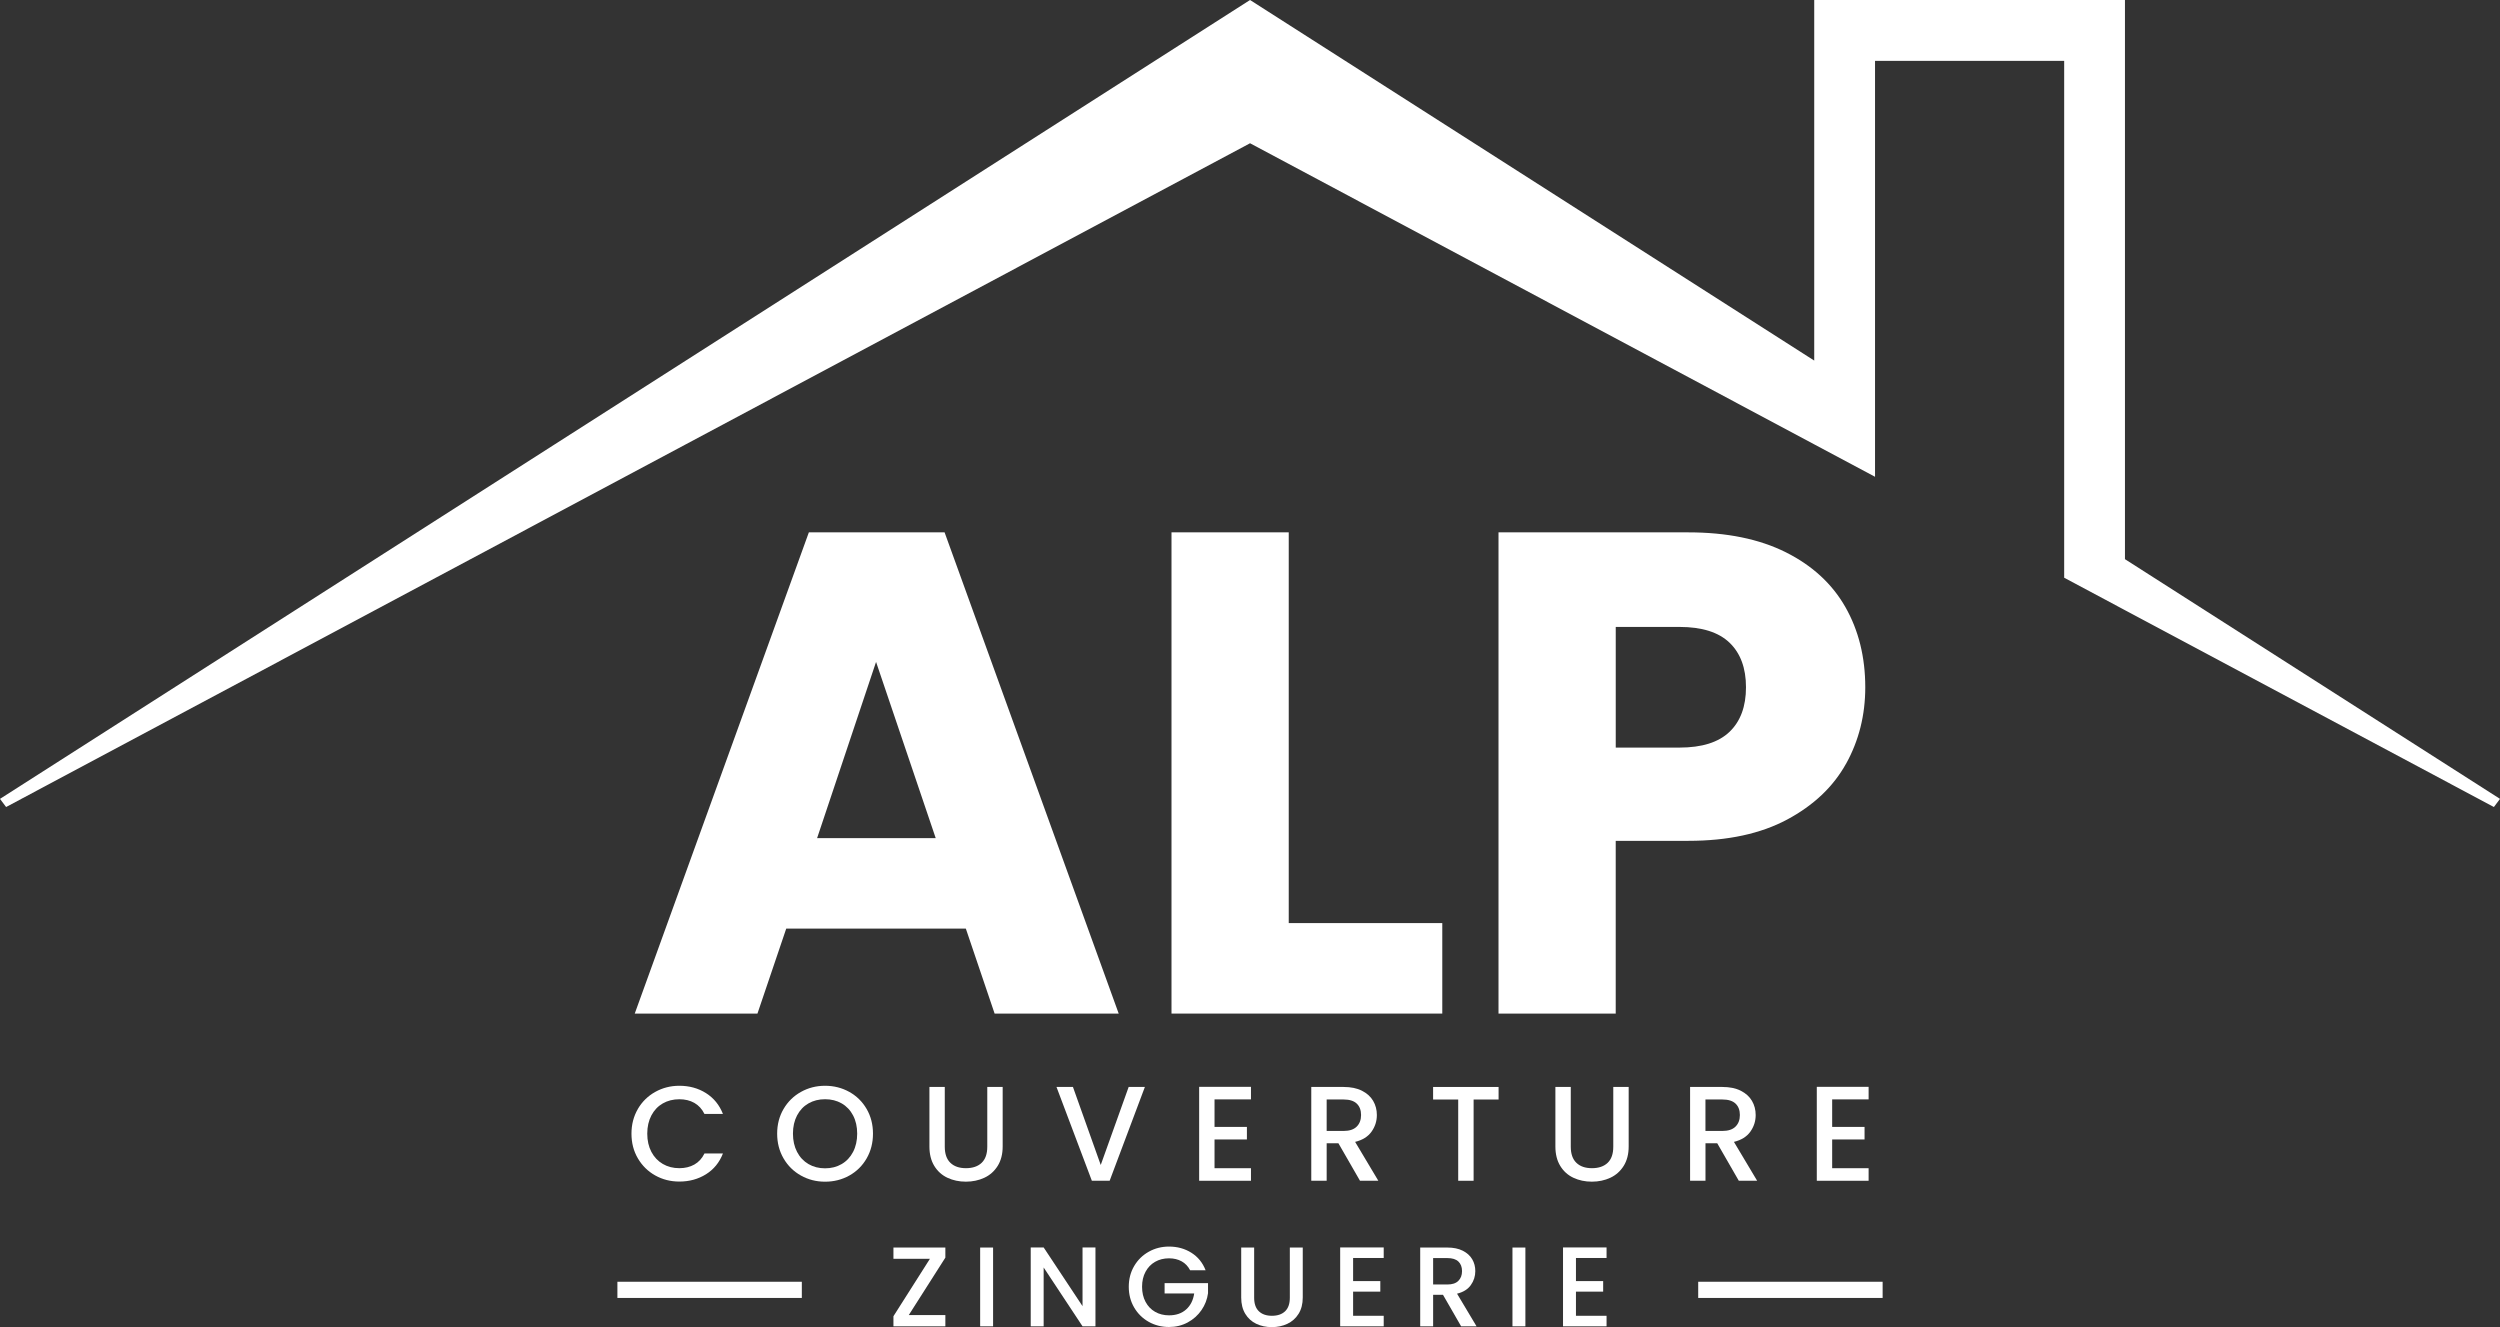
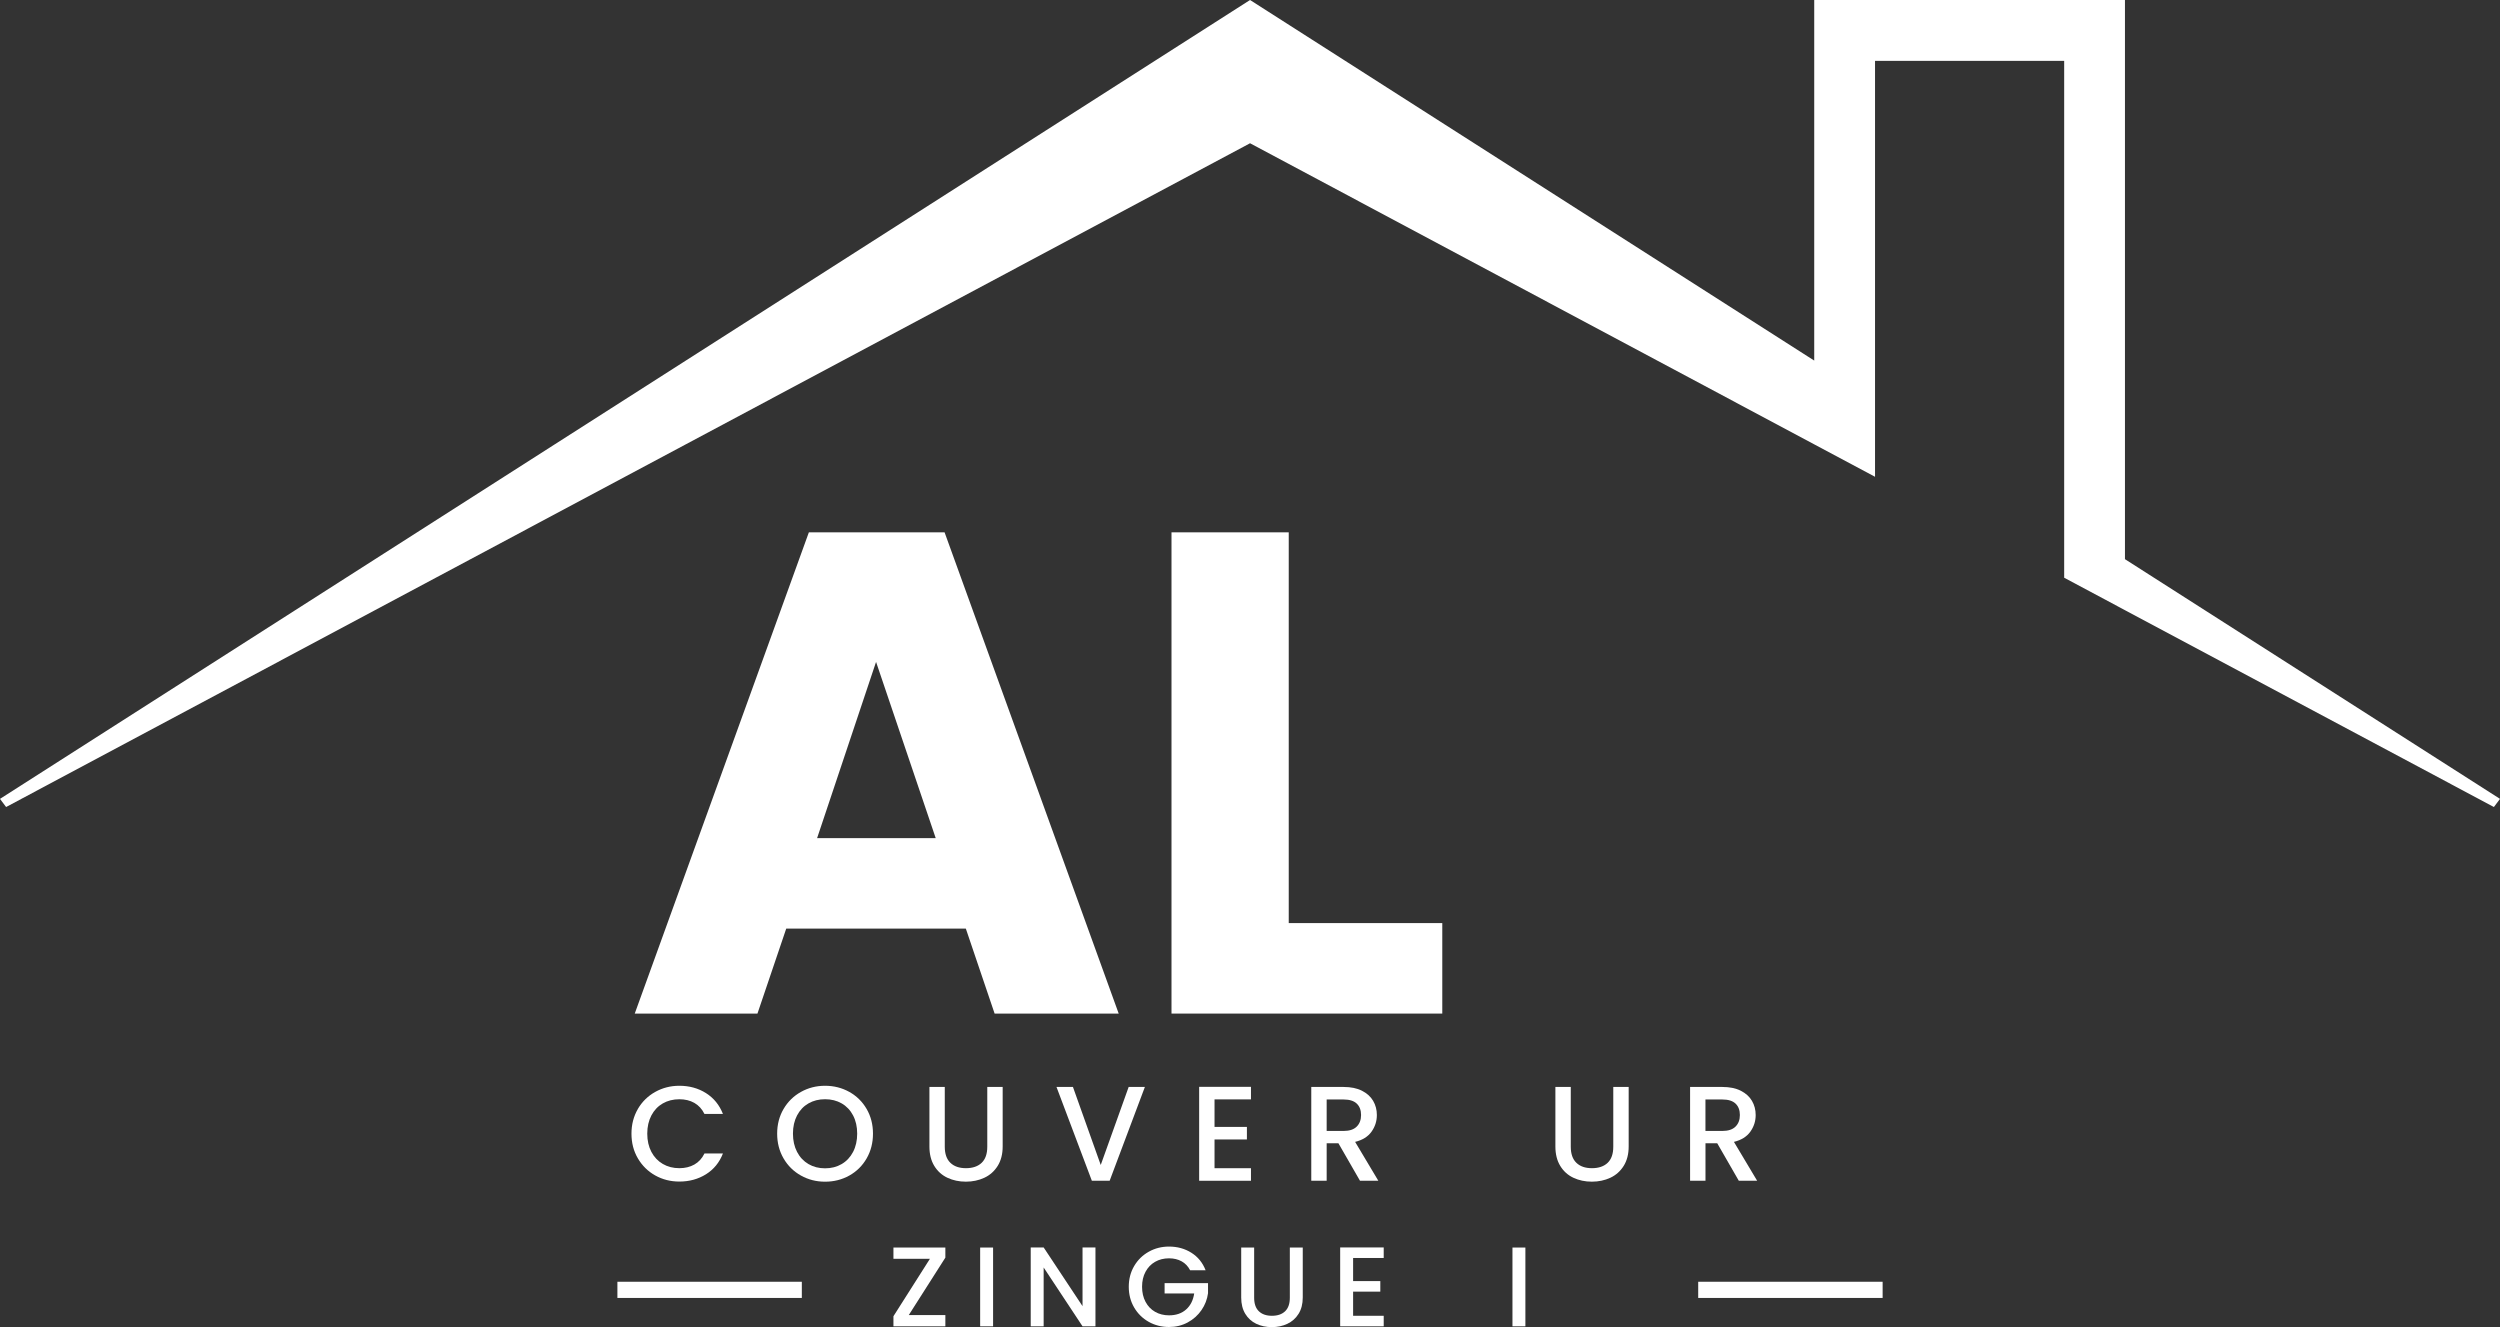
<svg xmlns="http://www.w3.org/2000/svg" id="Calque_2" data-name="Calque 2" viewBox="0 0 941.89 500">
  <rect x="0" y="0" width="941.89" height="500" fill="#333333" stroke="none" />
  <defs>
    <style>
      .cls-1 {
        fill: #fff;
      }
    </style>
  </defs>
  <polygon class="cls-1" points="941.89 300.98 939.59 304.05 800.59 229.89 777.69 217.66 777.69 22.92 706.43 22.92 706.43 179.63 683.52 167.41 470.96 53.97 2.3 304.05 0 300.98 470.96 0 683.52 135.85 683.52 0 800.59 0 800.59 210.67 941.89 300.98" />
  <g>
    <path class="cls-1" d="M363.89,349.85h-67.67l-10.85,32.03h-46.23l65.6-181.31h51.14l65.6,181.31h-46.75l-10.85-32.03ZM352.53,315.76l-22.47-66.38-22.21,66.38h44.68Z" />
    <path class="cls-1" d="M485.54,347.78h57.85v34.09h-102.02v-181.31h44.17v147.22Z" />
-     <path class="cls-1" d="M695.51,287.73c-4.82,8.69-12.23,15.71-22.21,21.05-9.99,5.34-22.38,8.01-37.19,8.01h-27.38v65.09h-44.16v-181.31h71.54c14.46,0,26.69,2.5,36.68,7.49,9.98,4.99,17.47,11.88,22.47,20.66,4.99,8.78,7.49,18.85,7.49,30.22,0,10.5-2.41,20.11-7.23,28.8ZM651.61,275.72c4.13-3.96,6.2-9.56,6.2-16.79s-2.07-12.83-6.2-16.79c-4.13-3.96-10.42-5.94-18.85-5.94h-24.02v45.46h24.02c8.43,0,14.72-1.98,18.85-5.94Z" />
  </g>
  <g>
    <path class="cls-1" d="M240.31,417.81c1.61-2.75,3.8-4.89,6.56-6.43,2.76-1.54,5.79-2.31,9.08-2.31,3.76,0,7.11.92,10.04,2.77s5.06,4.47,6.38,7.85h-6.96c-.92-1.86-2.19-3.25-3.81-4.17-1.63-.92-3.51-1.37-5.64-1.37-2.34,0-4.42.52-6.25,1.57s-3.26,2.56-4.3,4.53c-1.03,1.97-1.55,4.25-1.55,6.86s.52,4.9,1.55,6.86,2.47,3.48,4.3,4.55c1.83,1.07,3.91,1.6,6.25,1.6,2.14,0,4.02-.46,5.64-1.37,1.63-.92,2.9-2.3,3.81-4.17h6.96c-1.32,3.39-3.45,6-6.38,7.83-2.93,1.83-6.28,2.75-10.04,2.75-3.32,0-6.36-.77-9.1-2.31-2.75-1.54-4.92-3.69-6.53-6.43-1.61-2.74-2.41-5.85-2.41-9.3s.81-6.56,2.41-9.3Z" />
    <path class="cls-1" d="M301.77,442.9c-2.76-1.54-4.95-3.69-6.56-6.46s-2.41-5.87-2.41-9.33.81-6.56,2.41-9.3c1.61-2.75,3.8-4.89,6.56-6.43,2.76-1.54,5.79-2.31,9.08-2.31s6.36.77,9.13,2.31c2.76,1.54,4.94,3.69,6.53,6.43,1.59,2.74,2.39,5.85,2.39,9.3s-.8,6.57-2.39,9.33c-1.59,2.76-3.77,4.92-6.53,6.46-2.76,1.54-5.81,2.31-9.13,2.31s-6.31-.77-9.08-2.31ZM317.1,438.57c1.83-1.07,3.26-2.59,4.3-4.58,1.03-1.98,1.55-4.28,1.55-6.89s-.52-4.9-1.55-6.86-2.47-3.48-4.3-4.53-3.91-1.57-6.25-1.57-4.42.52-6.25,1.57-3.26,2.56-4.3,4.53c-1.03,1.97-1.55,4.25-1.55,6.86s.52,4.91,1.55,6.89c1.03,1.98,2.47,3.51,4.3,4.58,1.83,1.07,3.91,1.6,6.25,1.6s4.42-.53,6.25-1.6Z" />
    <path class="cls-1" d="M355.95,409.52v22.52c0,2.68.7,4.69,2.11,6.05,1.41,1.36,3.36,2.03,5.87,2.03s4.52-.68,5.92-2.03c1.41-1.35,2.11-3.37,2.11-6.05v-22.52h5.8v22.42c0,2.88-.63,5.32-1.88,7.32-1.25,2-2.93,3.49-5.03,4.47-2.1.98-4.42,1.47-6.96,1.47s-4.86-.49-6.94-1.47-3.74-2.47-4.96-4.47c-1.22-2-1.83-4.44-1.83-7.32v-22.42h5.8Z" />
    <path class="cls-1" d="M431.34,409.52l-13.27,35.33h-6.71l-13.32-35.33h6.2l10.47,29.39,10.52-29.39h6.1Z" />
    <path class="cls-1" d="M457.58,414.2v10.37h12.2v4.73h-12.2v10.83h13.73v4.73h-19.52v-35.39h19.52v4.73h-13.73Z" />
    <path class="cls-1" d="M512.38,444.85l-8.13-14.13h-4.42v14.13h-5.8v-35.33h12.2c2.71,0,5.01.47,6.89,1.42s3.29,2.22,4.22,3.81c.93,1.59,1.4,3.37,1.4,5.34,0,2.31-.67,4.4-2.01,6.28-1.34,1.88-3.4,3.16-6.18,3.84l8.74,14.64h-6.91ZM499.83,426.09h6.4c2.17,0,3.81-.54,4.91-1.63,1.1-1.08,1.65-2.54,1.65-4.37s-.54-3.26-1.63-4.3c-1.08-1.03-2.73-1.55-4.93-1.55h-6.4v11.85Z" />
-     <path class="cls-1" d="M564.6,409.52v4.73h-9.41v30.61h-5.8v-30.61h-9.46v-4.73h24.66Z" />
    <path class="cls-1" d="M591.8,409.52v22.52c0,2.68.7,4.69,2.11,6.05,1.41,1.36,3.36,2.03,5.87,2.03s4.52-.68,5.92-2.03c1.41-1.35,2.11-3.37,2.11-6.05v-22.52h5.8v22.42c0,2.88-.63,5.32-1.88,7.32-1.26,2-2.93,3.49-5.03,4.47-2.1.98-4.42,1.47-6.97,1.47s-4.85-.49-6.94-1.47-3.74-2.47-4.96-4.47-1.83-4.44-1.83-7.32v-22.42h5.8Z" />
    <path class="cls-1" d="M655.1,444.85l-8.13-14.13h-4.42v14.13h-5.8v-35.33h12.2c2.71,0,5.01.47,6.89,1.42s3.29,2.22,4.22,3.81c.93,1.59,1.4,3.37,1.4,5.34,0,2.31-.67,4.4-2.01,6.28-1.34,1.88-3.4,3.16-6.18,3.84l8.74,14.64h-6.91ZM642.54,426.09h6.41c2.17,0,3.81-.54,4.91-1.63,1.1-1.08,1.65-2.54,1.65-4.37s-.54-3.26-1.63-4.3c-1.08-1.03-2.73-1.55-4.93-1.55h-6.41v11.85Z" />
-     <path class="cls-1" d="M690.28,414.2v10.37h12.2v4.73h-12.2v10.83h13.73v4.73h-19.52v-35.39h19.52v4.73h-13.73Z" />
  </g>
  <g>
    <g>
      <path class="cls-1" d="M342.38,495.47h13.79v4.23h-19.56v-3.8l13.75-21.65h-13.75v-4.23h19.56v3.8l-13.79,21.65Z" />
      <path class="cls-1" d="M374.15,470.02v29.68h-4.87v-29.68h4.87Z" />
      <path class="cls-1" d="M412.72,499.7h-4.87l-14.65-22.17v22.17h-4.87v-29.72h4.87l14.65,22.12v-22.12h4.87v29.72Z" />
      <path class="cls-1" d="M448.38,478.56c-.77-1.48-1.84-2.6-3.2-3.35-1.37-.75-2.95-1.13-4.74-1.13-1.96,0-3.72.44-5.25,1.32-1.54.88-2.74,2.13-3.61,3.76-.87,1.62-1.3,3.5-1.3,5.64s.43,4.02,1.3,5.66c.87,1.64,2.07,2.9,3.61,3.78,1.54.88,3.29,1.32,5.25,1.32,2.65,0,4.8-.74,6.45-2.22s2.66-3.49,3.03-6.02h-11.15v-3.89h16.36v3.8c-.31,2.31-1.13,4.43-2.46,6.36s-3.05,3.48-5.17,4.63c-2.12,1.15-4.48,1.73-7.07,1.73-2.79,0-5.34-.65-7.64-1.94-2.31-1.3-4.14-3.1-5.49-5.4-1.35-2.31-2.03-4.91-2.03-7.81s.68-5.51,2.03-7.81,3.19-4.11,5.51-5.4c2.32-1.3,4.86-1.94,7.62-1.94,3.16,0,5.97.78,8.43,2.33,2.46,1.55,4.25,3.75,5.36,6.6h-5.85Z" />
      <path class="cls-1" d="M472.51,470.02v18.92c0,2.25.59,3.94,1.77,5.08,1.18,1.14,2.83,1.71,4.93,1.71s3.79-.57,4.97-1.71c1.18-1.14,1.77-2.83,1.77-5.08v-18.92h4.87v18.83c0,2.42-.53,4.47-1.58,6.15s-2.46,2.93-4.23,3.76-3.72,1.24-5.85,1.24-4.08-.41-5.83-1.24-3.14-2.08-4.16-3.76-1.54-3.73-1.54-6.15v-18.83h4.87Z" />
      <path class="cls-1" d="M509.79,473.95v8.71h10.25v3.97h-10.25v9.1h11.53v3.97h-16.4v-29.72h16.4v3.97h-11.53Z" />
-       <path class="cls-1" d="M550.49,499.7l-6.83-11.87h-3.72v11.87h-4.87v-29.68h10.25c2.28,0,4.21.4,5.79,1.2,1.58.8,2.76,1.86,3.55,3.2s1.17,2.83,1.17,4.48c0,1.94-.56,3.69-1.69,5.27-1.12,1.58-2.85,2.66-5.19,3.23l7.35,12.3h-5.81ZM539.94,483.94h5.38c1.82,0,3.2-.45,4.12-1.37.92-.91,1.39-2.13,1.39-3.67s-.46-2.74-1.37-3.61c-.91-.87-2.29-1.3-4.14-1.3h-5.38v9.95Z" />
      <path class="cls-1" d="M574.7,470.02v29.68h-4.87v-29.68h4.87Z" />
-       <path class="cls-1" d="M593.75,473.95v8.71h10.25v3.97h-10.25v9.1h11.53v3.97h-16.4v-29.72h16.4v3.97h-11.53Z" />
    </g>
    <rect class="cls-1" x="232.61" y="482.91" width="69.48" height="6.1" />
    <rect class="cls-1" x="639.81" y="482.91" width="69.48" height="6.1" />
  </g>
</svg>